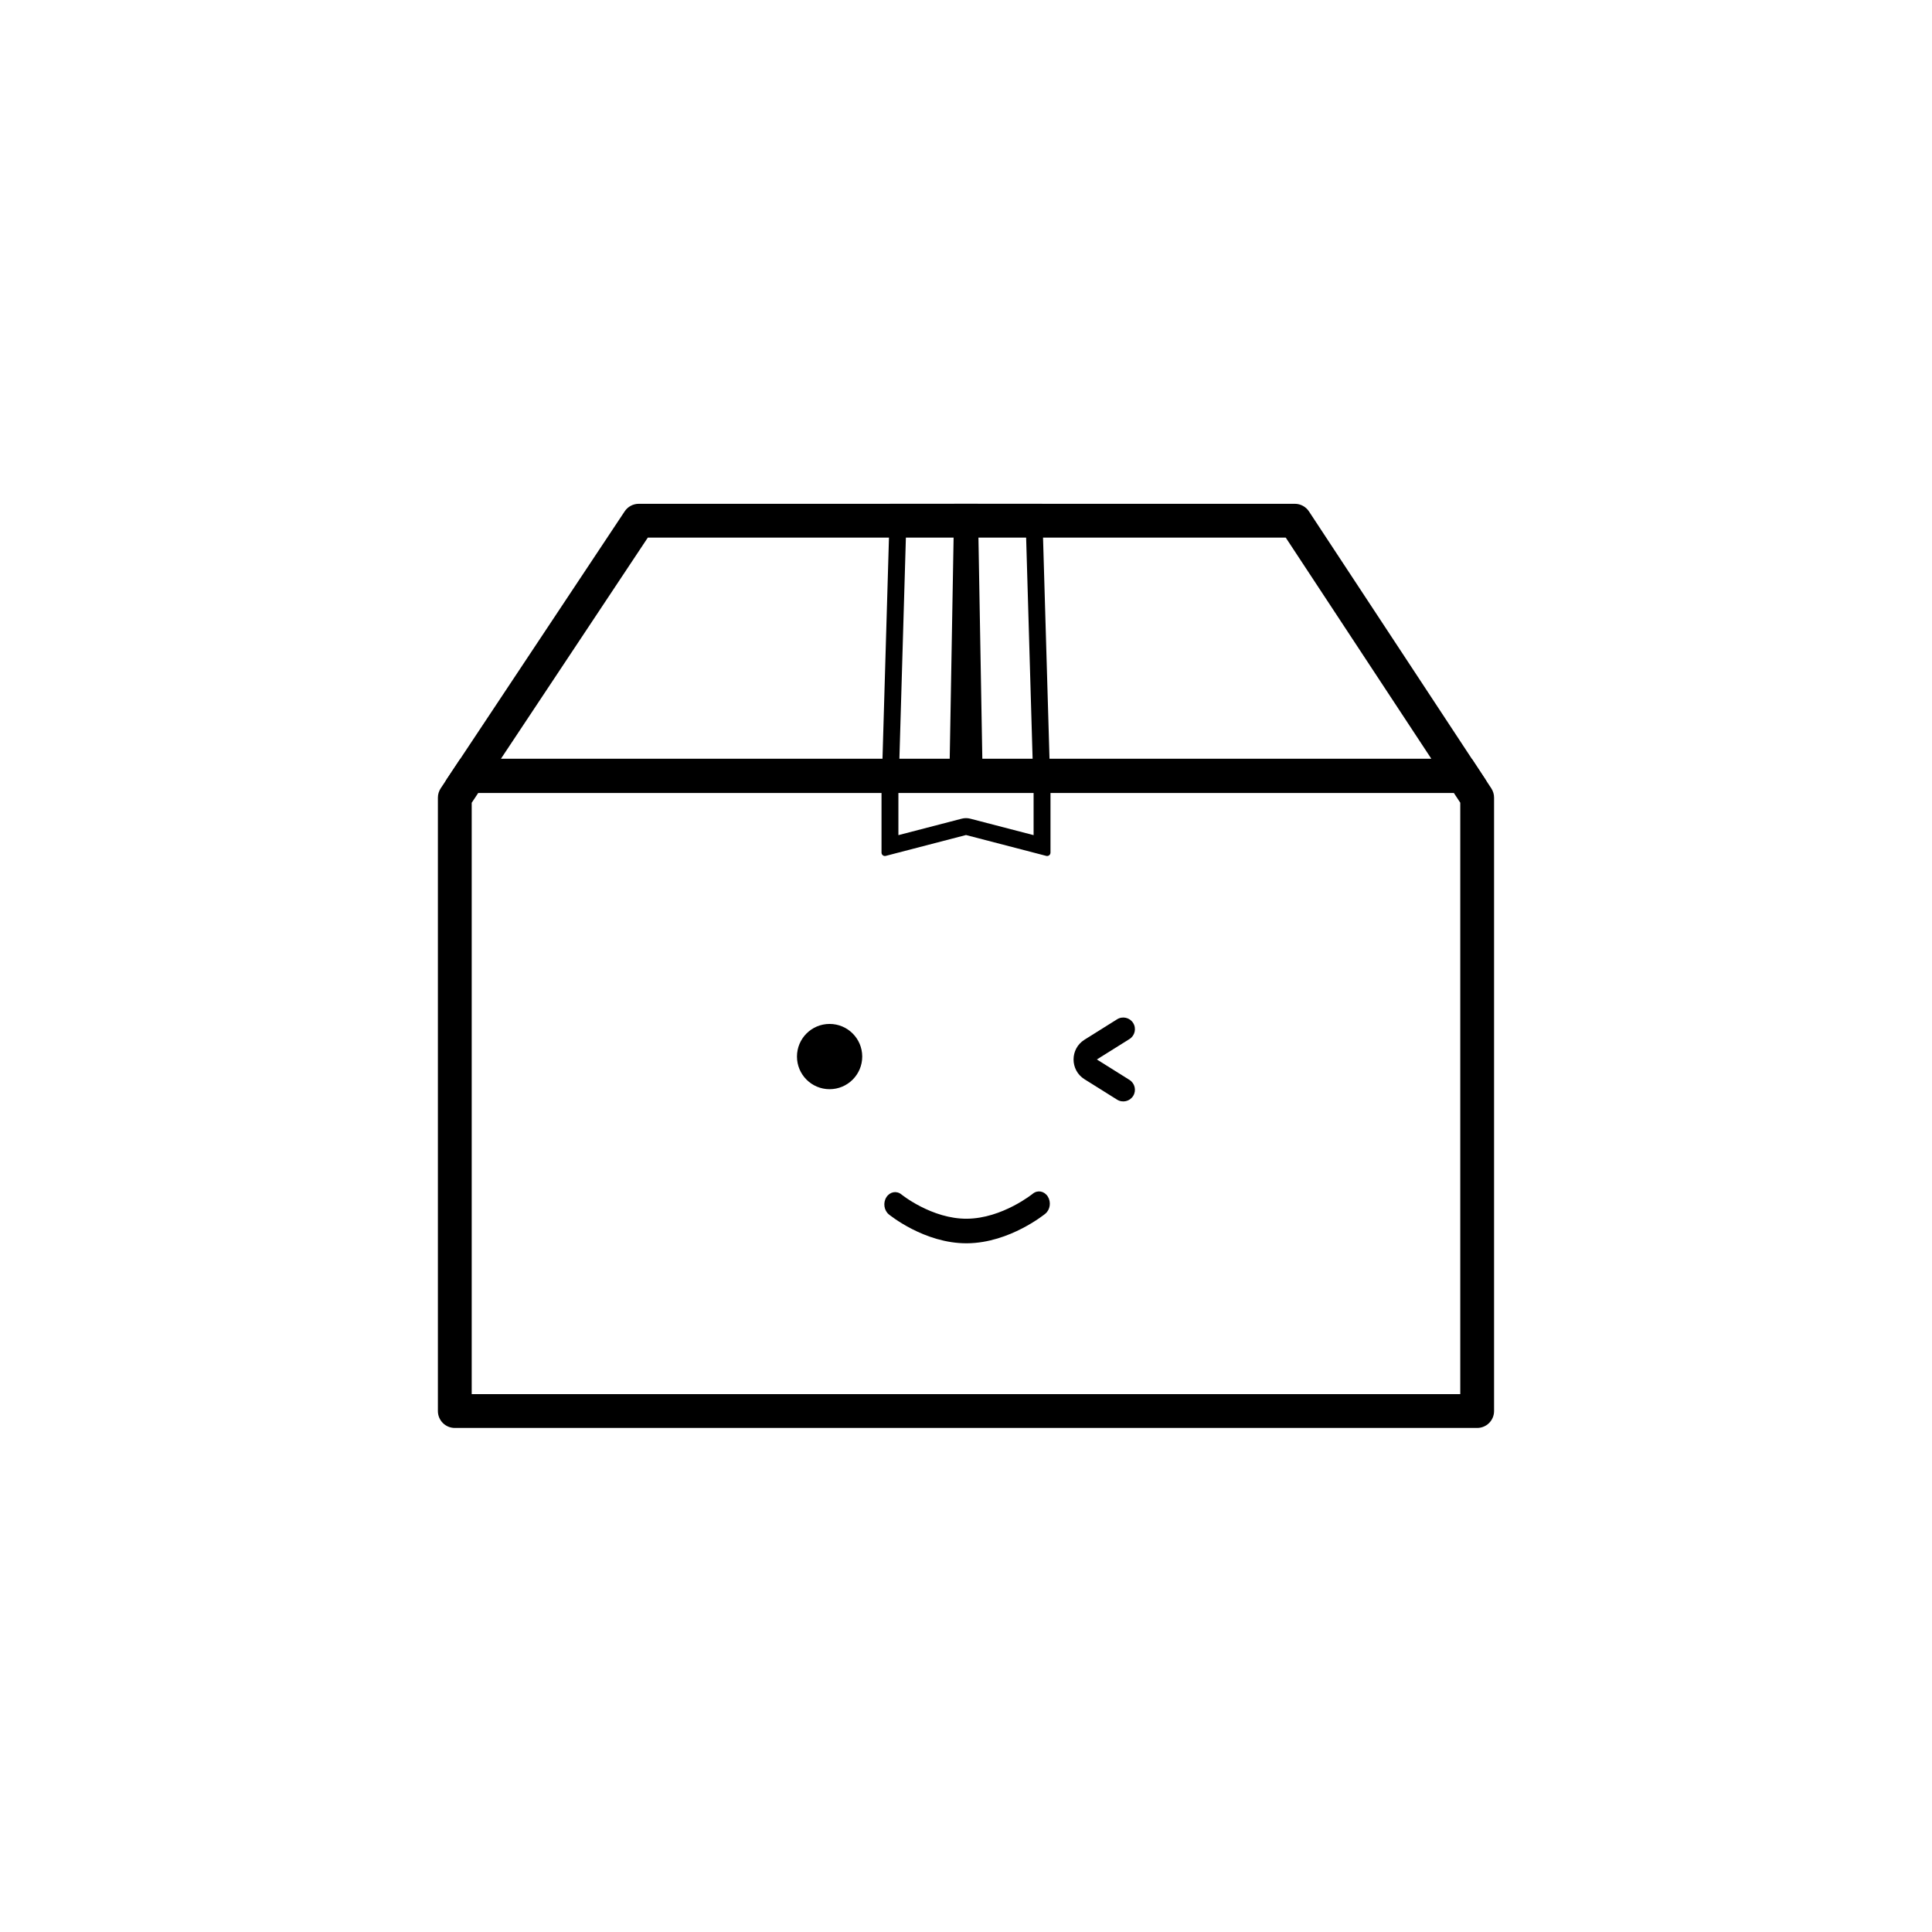
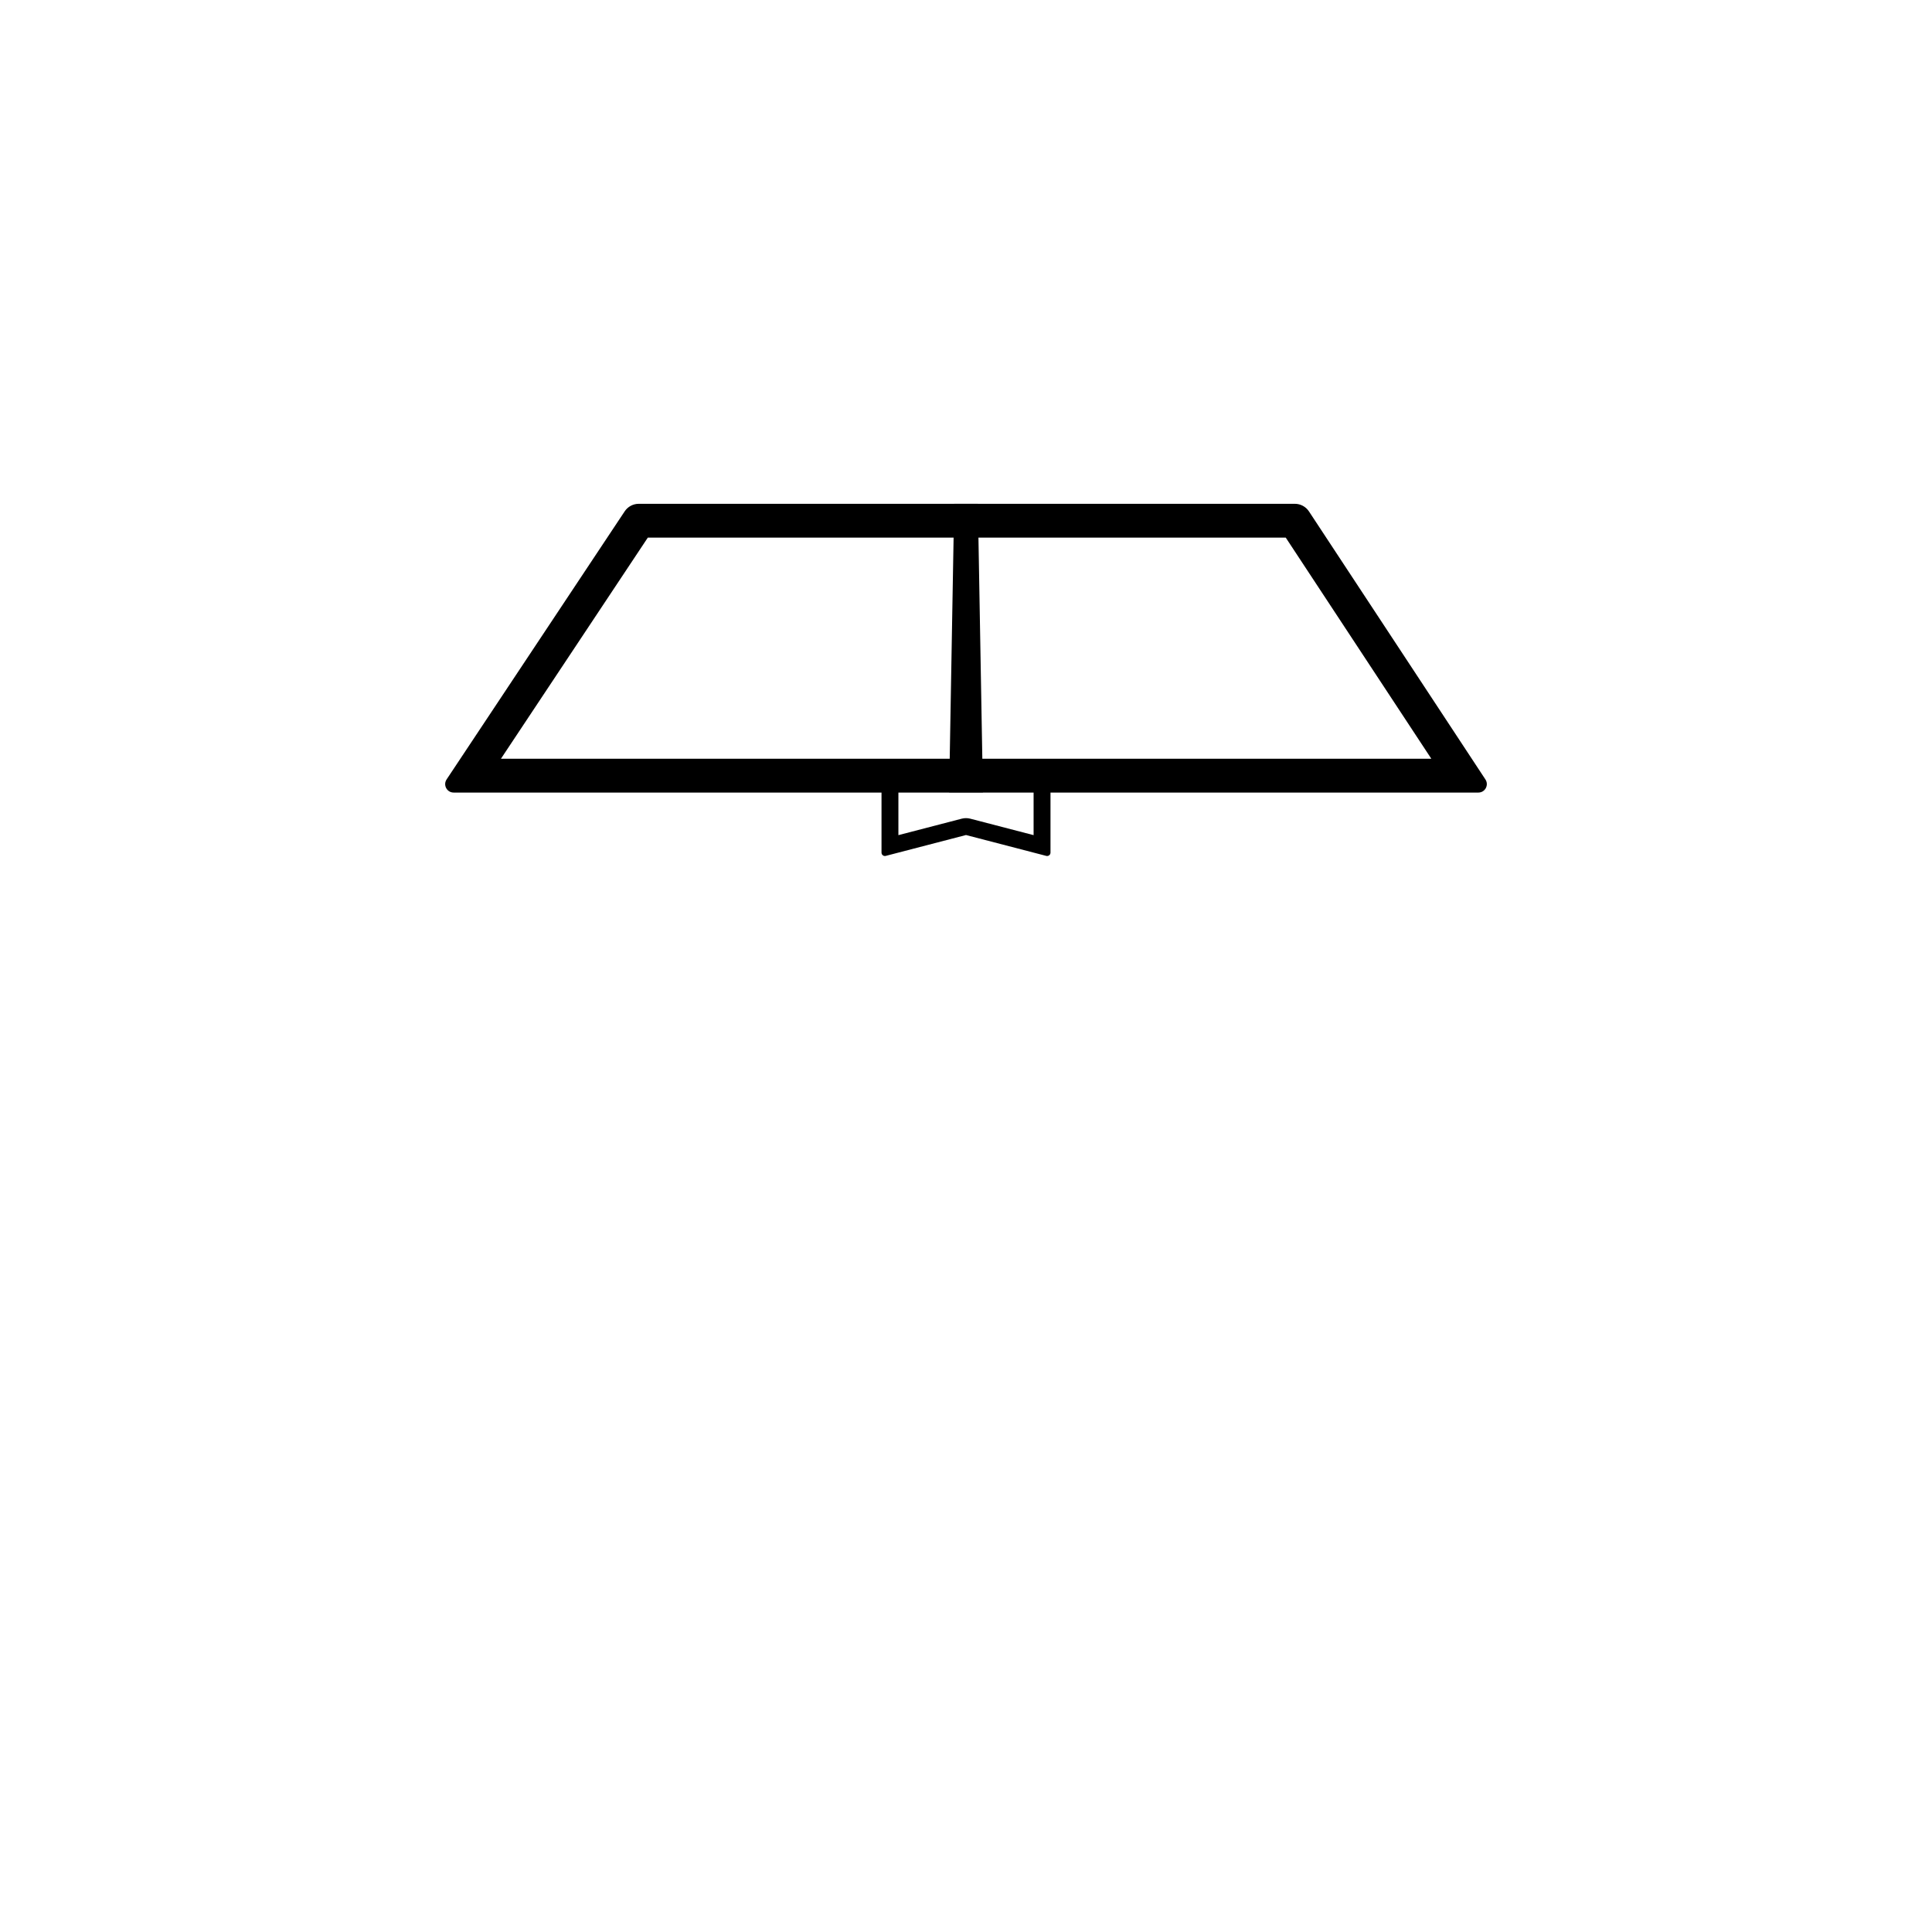
<svg xmlns="http://www.w3.org/2000/svg" fill="#000000" width="800px" height="800px" version="1.1" viewBox="144 144 512 512">
  <g>
-     <path d="m270.73 354.15-1.723 2.594v156.72h261.98v-156.74l-1.695-2.574zm263.39-8.953h-268.2l-5.129 7.715c-0.488 0.738-0.746 1.598-0.746 2.481v162.55c0 2.473 2.004 4.477 4.477 4.477h270.94c2.473 0 4.481-2.004 4.481-4.477v-162.57c0-0.875-0.258-1.73-0.738-2.461z" fill-rule="evenodd" />
-     <path d="m384.2 281.99-1.98 67.512h35.562l-1.977-67.512zm35.953-4.477h-40.305l-2.238 76.465h44.781z" fill-rule="evenodd" />
    <path d="m400 365.29 21.27 5.531c0.57 0.148 1.121-0.281 1.121-0.867v-23.586h-44.781v23.586c0 0.586 0.555 1.016 1.121 0.867zm-17.914 0.031v-14.473h35.828v14.473l-16.785-4.363c-0.742-0.191-1.516-0.191-2.254 0z" fill-rule="evenodd" />
    <path d="m403.14 277.52 1.344 76.465h-8.957l1.344-76.465z" />
    <path d="m315.68 286.47-38.93 58.609h246.57l-38.586-58.609zm175.21-6.941c-0.828-1.258-2.234-2.016-3.742-2.016h-173.87c-1.5 0-2.902 0.75-3.731 2l-47.191 71.043c-0.988 1.488 0.078 3.481 1.867 3.481h271.56c1.781 0 2.852-1.984 1.871-3.473z" fill-rule="evenodd" />
-     <path d="m443.32 419.36c1.445-0.906 1.883-2.812 0.977-4.258-0.906-1.445-2.812-1.883-4.258-0.977l-8.637 5.41c-3.863 2.422-3.863 8.051 0 10.473l8.637 5.41c1.445 0.906 3.352 0.469 4.258-0.977 0.906-1.445 0.469-3.352-0.977-4.258l-8.641-5.414z" />
-     <path d="m372.5 424c0 4.773-3.875 8.648-8.648 8.648-4.777 0-8.648-3.875-8.648-8.648 0-4.777 3.871-8.648 8.648-8.648 4.773 0 8.648 3.871 8.648 8.648z" />
-     <path d="m417.69 460.35c1.281-1.047 3.066-0.715 3.988 0.742 0.922 1.461 0.633 3.496-0.652 4.543l-0.043 0.039c-0.012 0.008-0.027 0.02-0.043 0.031-0.016 0.016-0.035 0.027-0.055 0.047-0.082 0.062-0.195 0.152-0.34 0.262-0.293 0.219-0.707 0.523-1.238 0.887-1.055 0.723-2.566 1.68-4.422 2.637-3.68 1.906-8.855 3.894-14.574 3.945-5.731 0.051-10.918-1.895-14.605-3.773-1.859-0.949-3.371-1.902-4.43-2.625-0.531-0.359-0.949-0.664-1.238-0.887-0.148-0.109-0.262-0.195-0.344-0.262l-0.137-0.109-0.004-0.004c-1.281-1.051-1.578-3.086-0.652-4.543 0.922-1.461 2.703-1.793 3.988-0.746l0.012 0.012 0.012 0.008c0.008 0.008 0.02 0.02 0.035 0.031 0.031 0.023 0.07 0.055 0.121 0.094 0.039 0.027 0.078 0.059 0.129 0.094 0.223 0.172 0.57 0.422 1.02 0.73 0.898 0.613 2.211 1.441 3.828 2.266 3.262 1.664 7.606 3.246 12.223 3.203 4.629-0.039 8.984-1.668 12.25-3.359 1.621-0.836 2.938-1.672 3.84-2.289 0.449-0.309 0.797-0.562 1.023-0.734 0.113-0.086 0.195-0.148 0.246-0.191l0.027-0.02c0.012-0.012 0.023-0.016 0.027-0.023l0.004-0.004z" />
  </g>
</svg>